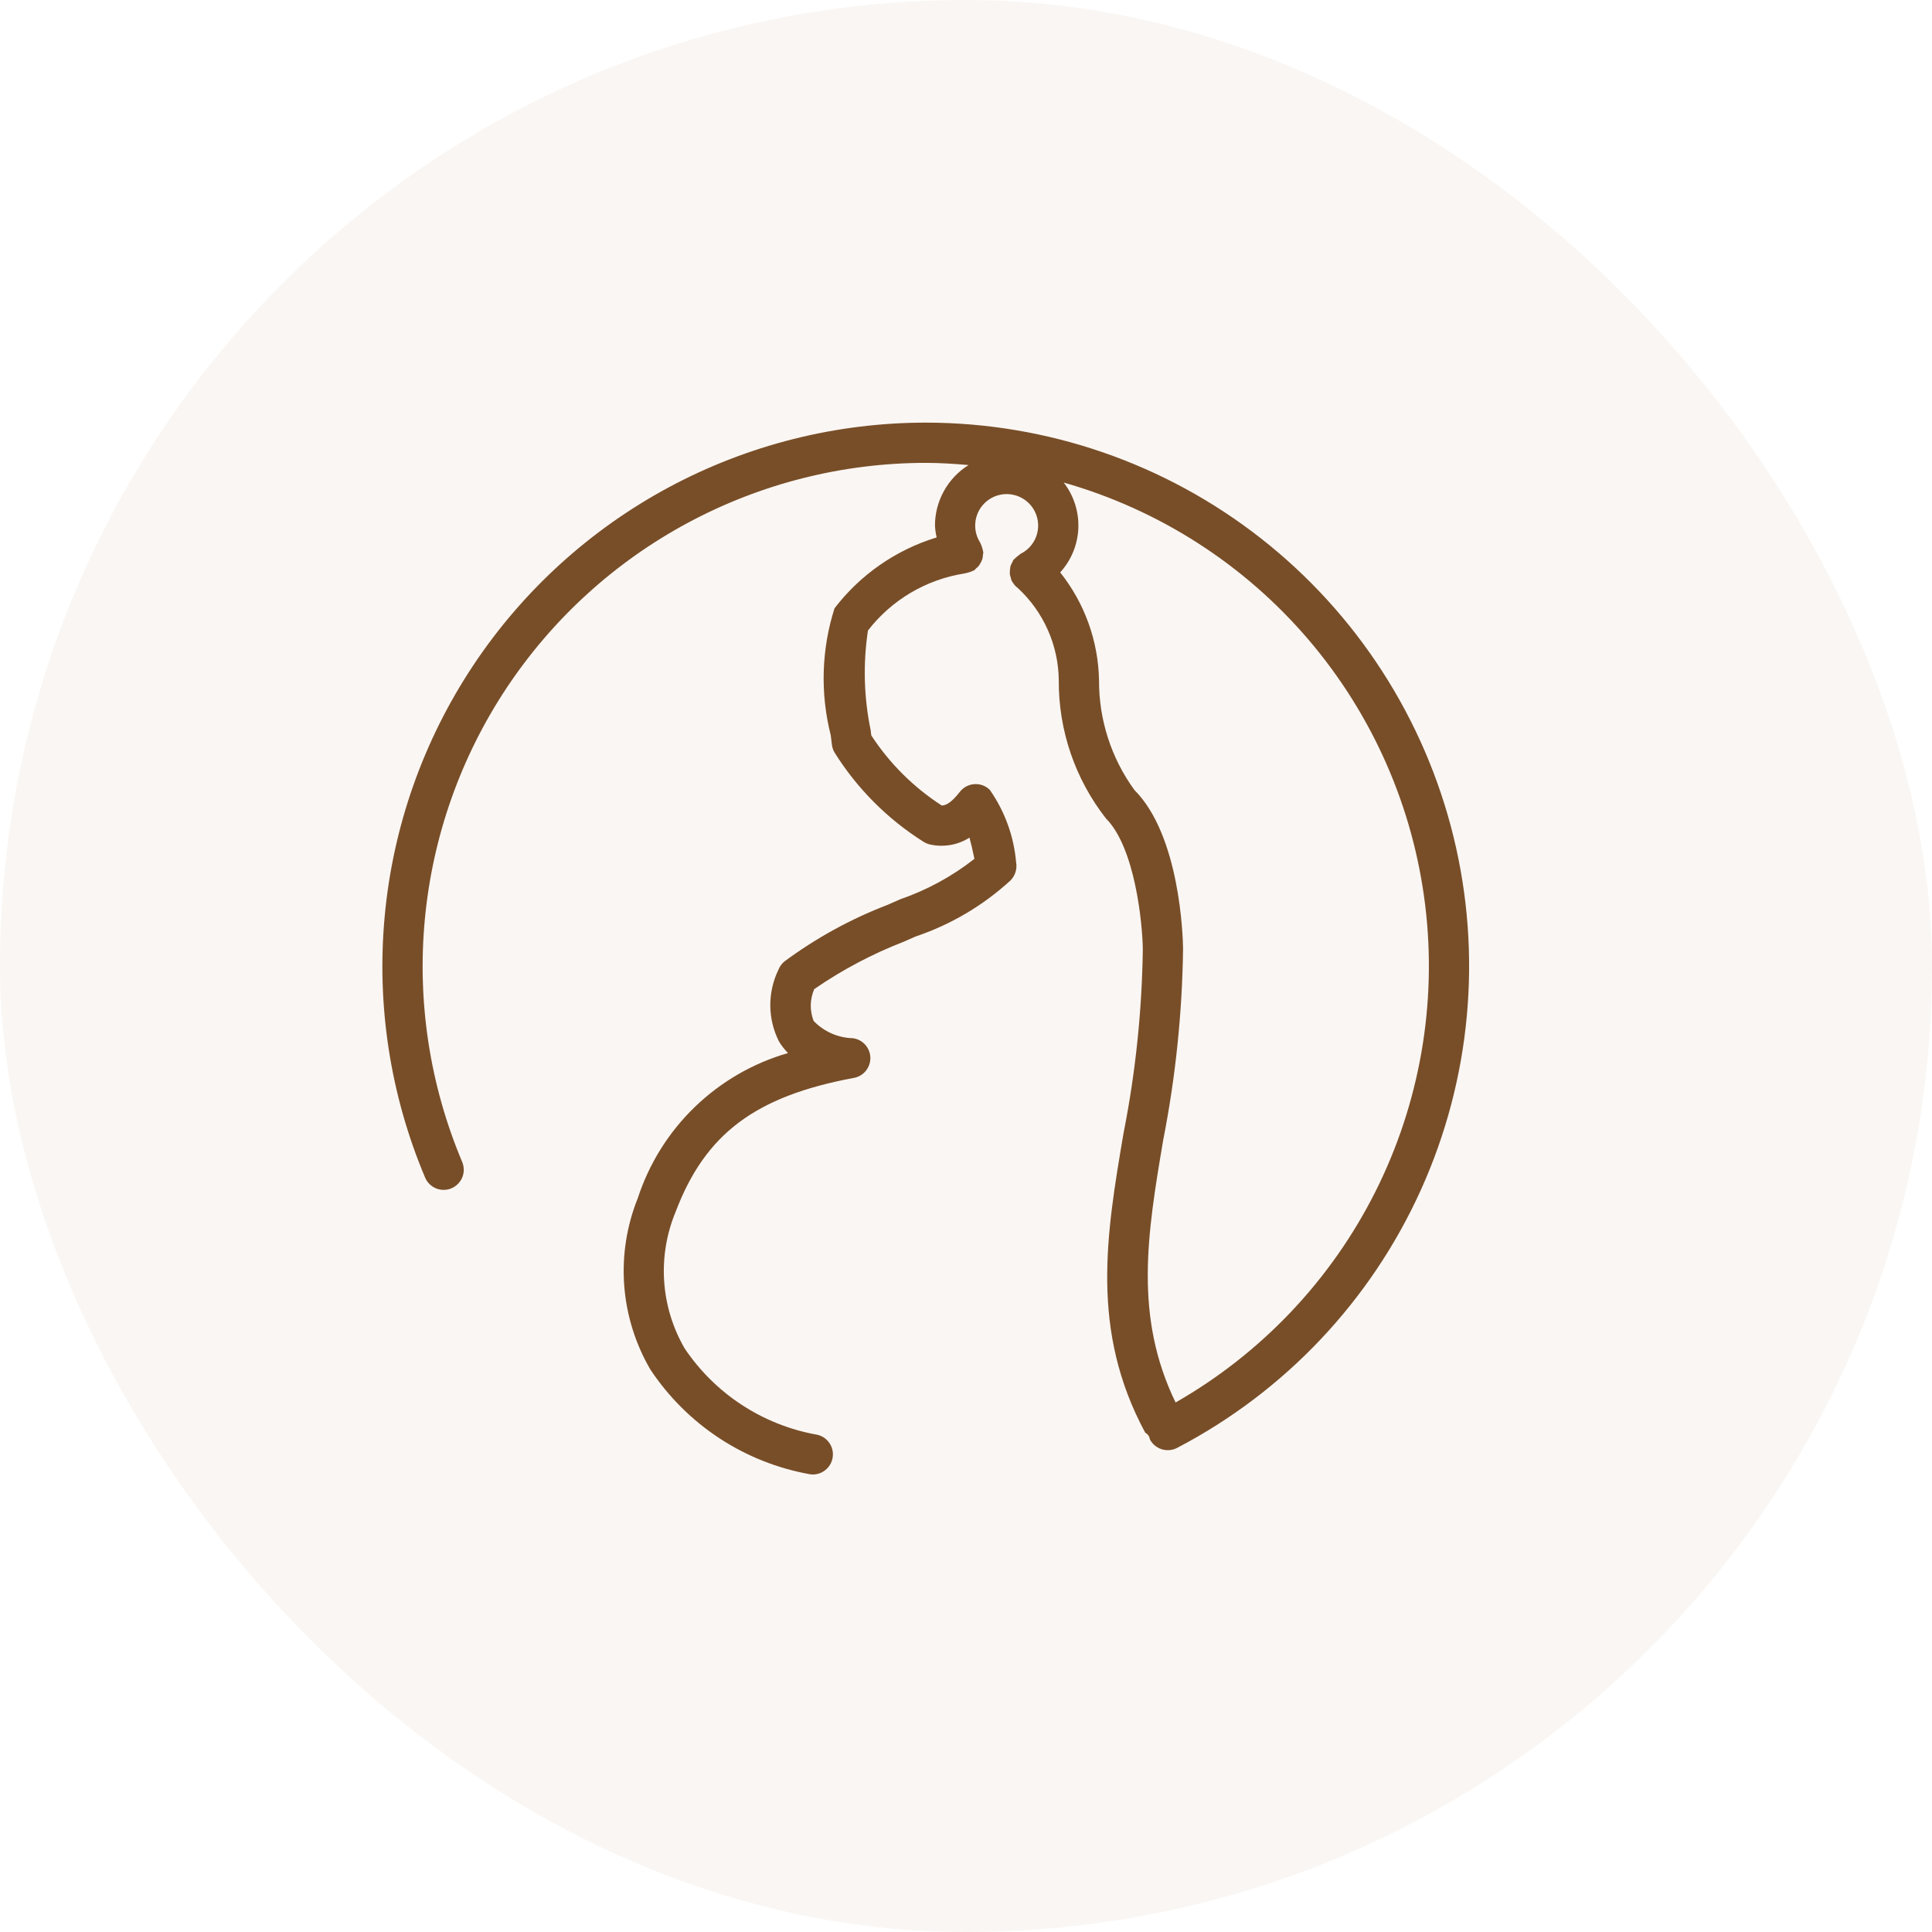
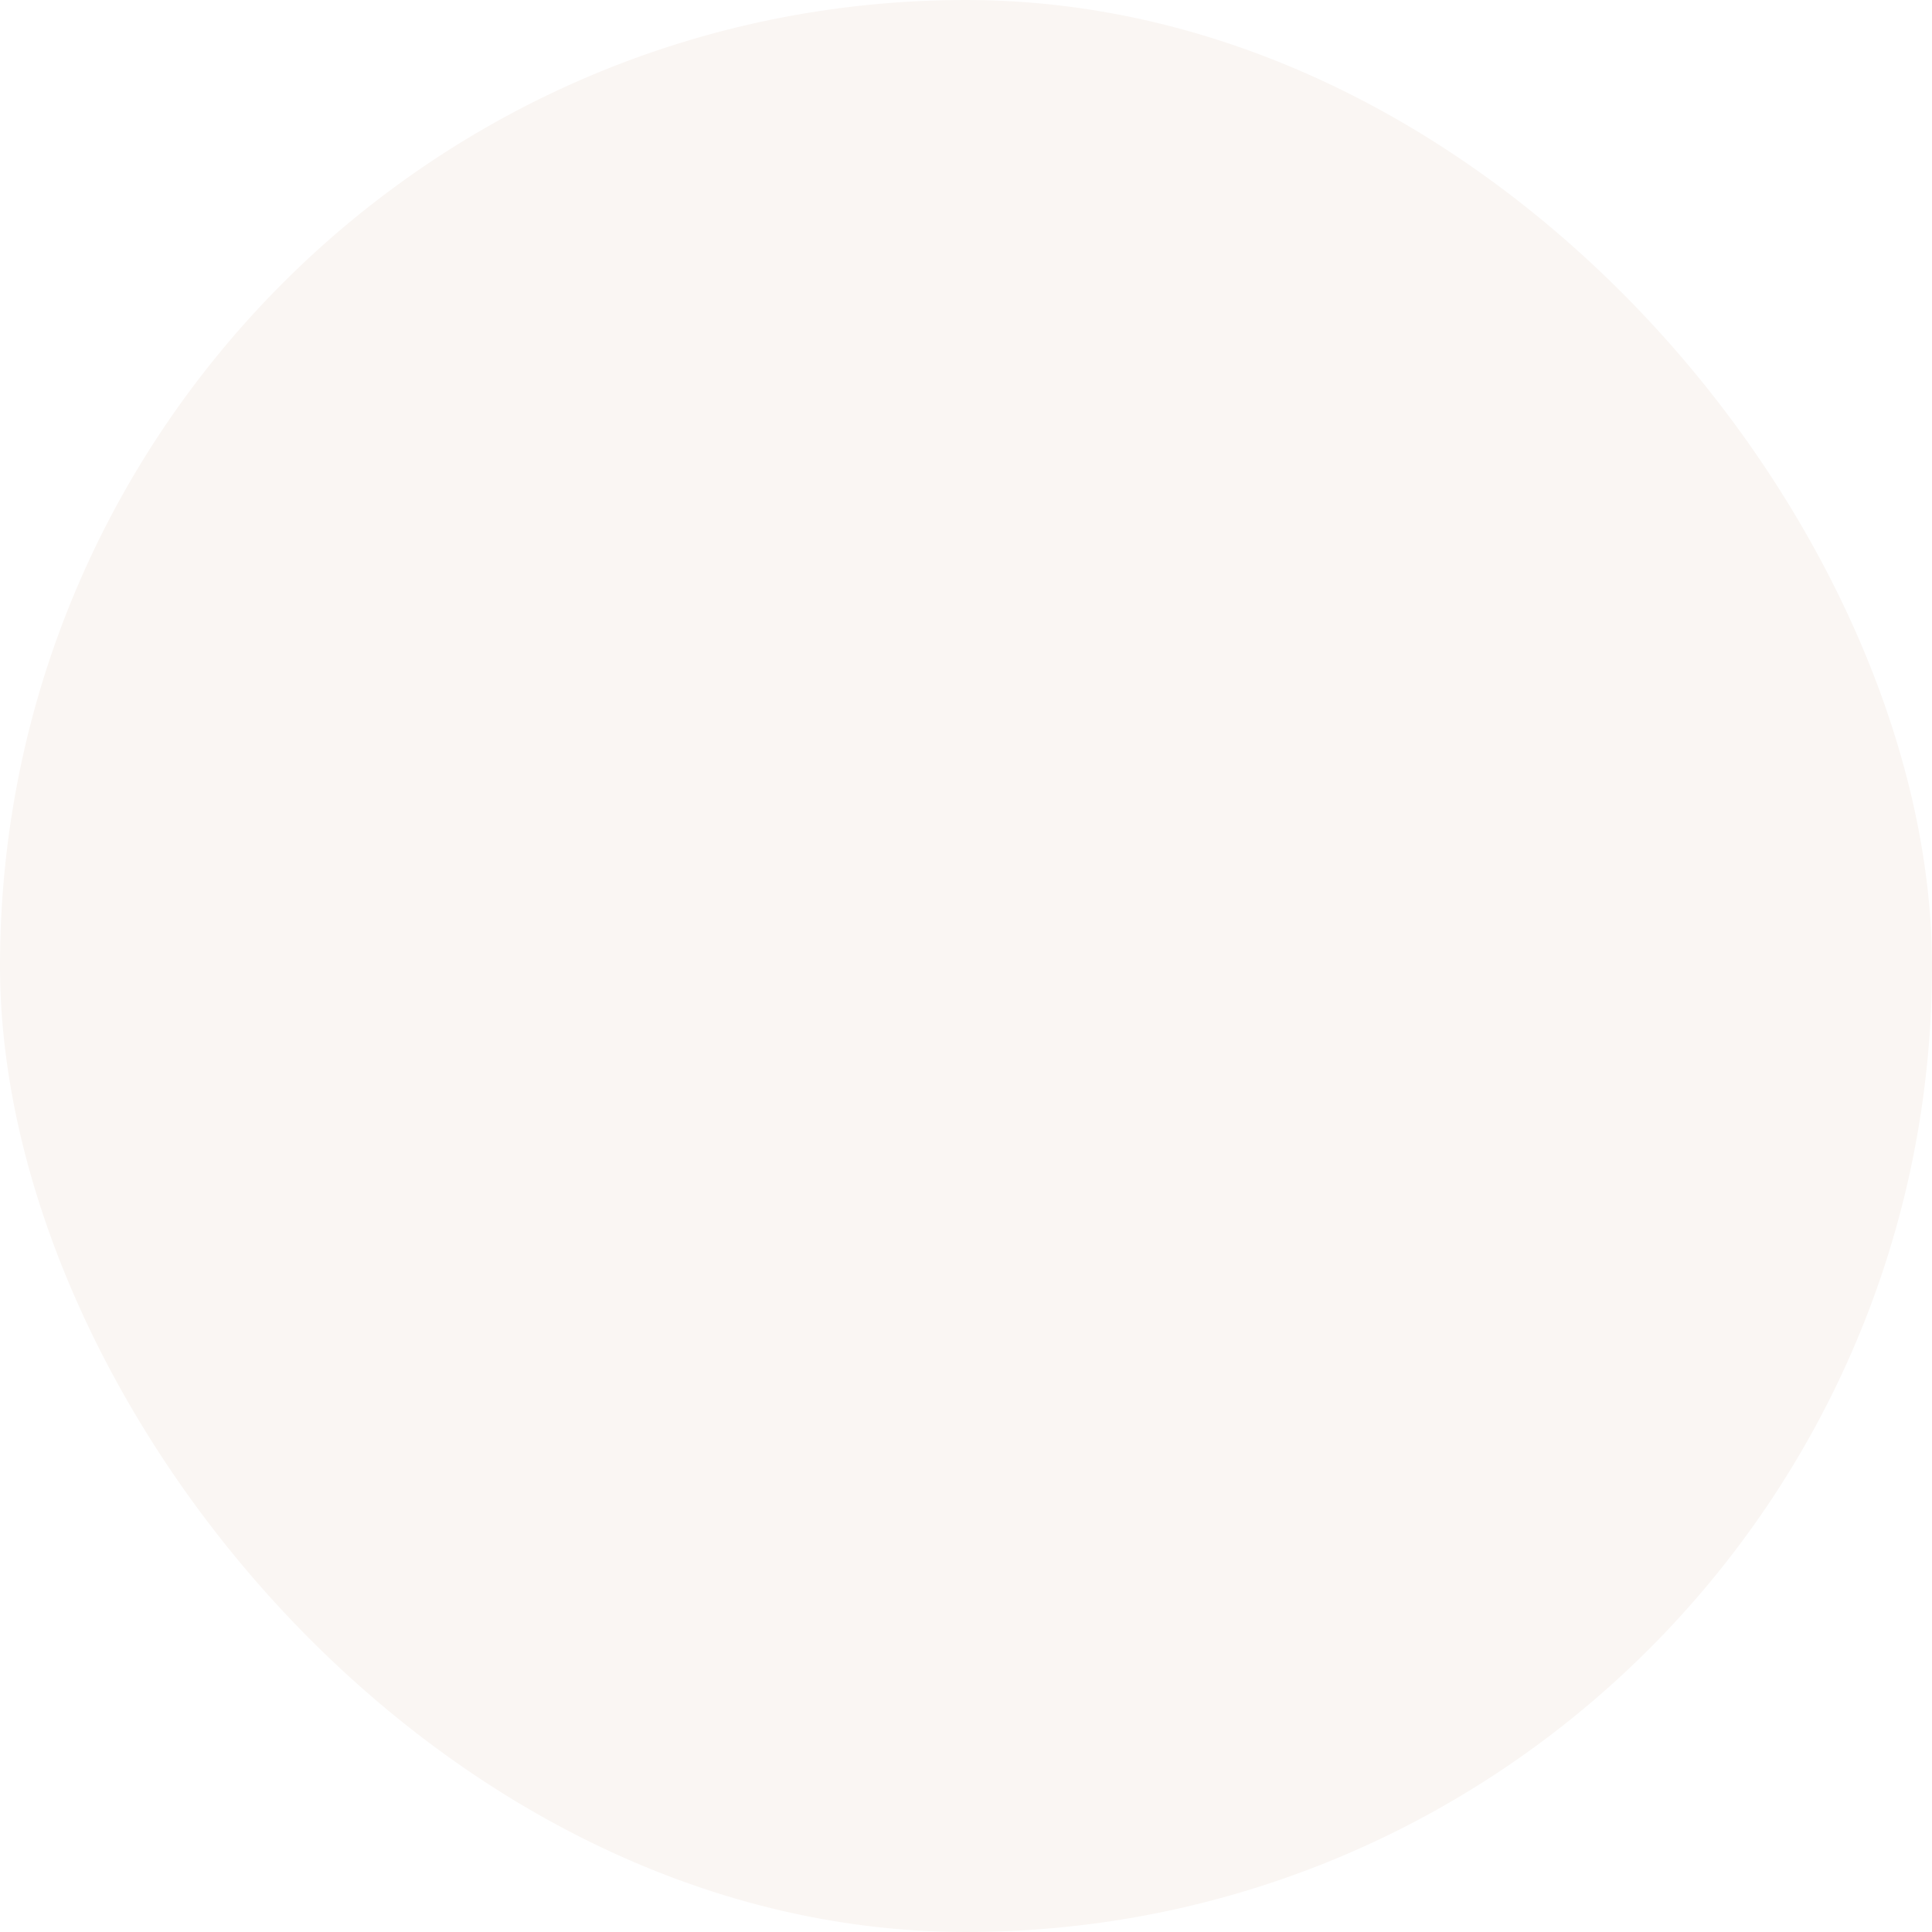
<svg xmlns="http://www.w3.org/2000/svg" width="48" height="48" viewBox="0 0 48 48" fill="none">
  <g filter="url(#filter0_b_3971_36595)">
    <rect width="48" height="48" rx="24" fill="#FAF6F3" />
  </g>
-   <path d="M23 10.5C20.772 10.501 18.579 11.053 16.616 12.107C14.654 13.162 12.982 14.685 11.751 16.541C10.519 18.398 9.766 20.53 9.559 22.749C9.351 24.967 9.695 27.202 10.561 29.255C10.586 29.316 10.623 29.371 10.67 29.417C10.717 29.463 10.772 29.5 10.833 29.525C10.894 29.55 10.959 29.563 11.025 29.562C11.091 29.562 11.156 29.549 11.217 29.523C11.277 29.497 11.332 29.46 11.378 29.413C11.425 29.366 11.461 29.311 11.486 29.25C11.51 29.189 11.523 29.123 11.522 29.058C11.521 28.992 11.508 28.927 11.482 28.866C10.681 26.965 10.362 24.896 10.555 22.842C10.747 20.788 11.444 18.814 12.584 17.095C13.725 15.376 15.272 13.965 17.09 12.989C18.907 12.013 20.937 11.501 23 11.5C23.359 11.5 23.712 11.524 24.064 11.554C23.809 11.713 23.598 11.935 23.452 12.198C23.306 12.461 23.229 12.757 23.229 13.058C23.234 13.157 23.248 13.255 23.271 13.352C22.262 13.66 21.374 14.276 20.733 15.114C20.408 16.134 20.376 17.226 20.639 18.264L20.669 18.503C20.677 18.573 20.7 18.64 20.737 18.701C21.296 19.593 22.049 20.348 22.939 20.91C22.993 20.945 23.052 20.97 23.115 20.983C23.449 21.055 23.798 20.994 24.086 20.811C24.124 20.947 24.165 21.119 24.209 21.338C23.655 21.773 23.031 22.113 22.364 22.343L22.056 22.479C21.139 22.83 20.275 23.305 19.486 23.889C19.42 23.945 19.369 24.016 19.338 24.097C19.204 24.375 19.135 24.68 19.138 24.989C19.141 25.298 19.215 25.602 19.355 25.877C19.418 25.981 19.493 26.077 19.578 26.163C18.709 26.413 17.915 26.873 17.264 27.501C16.613 28.129 16.127 28.907 15.846 29.767C15.57 30.453 15.454 31.194 15.508 31.932C15.563 32.67 15.785 33.386 16.158 34.025C16.609 34.705 17.193 35.286 17.875 35.734C18.557 36.181 19.323 36.485 20.126 36.628C20.148 36.632 20.171 36.633 20.194 36.633C20.321 36.633 20.443 36.585 20.535 36.498C20.628 36.411 20.684 36.293 20.692 36.166C20.701 36.04 20.661 35.915 20.581 35.817C20.501 35.719 20.386 35.655 20.261 35.638C19.604 35.516 18.979 35.265 18.421 34.898C17.863 34.532 17.384 34.057 17.011 33.503C16.715 32.993 16.54 32.421 16.501 31.833C16.462 31.244 16.559 30.654 16.785 30.109C17.521 28.17 18.763 27.236 21.215 26.78C21.332 26.759 21.437 26.696 21.512 26.604C21.587 26.511 21.627 26.395 21.624 26.276C21.621 26.158 21.575 26.044 21.496 25.955C21.416 25.867 21.308 25.81 21.19 25.794C20.821 25.785 20.47 25.631 20.214 25.364C20.165 25.238 20.141 25.103 20.143 24.967C20.146 24.832 20.176 24.698 20.23 24.574C20.924 24.095 21.672 23.699 22.458 23.395L22.745 23.268C23.62 22.974 24.424 22.499 25.105 21.875C25.163 21.817 25.206 21.745 25.23 21.666C25.255 21.587 25.26 21.504 25.245 21.423C25.189 20.775 24.963 20.154 24.59 19.622C24.54 19.573 24.479 19.535 24.413 19.51C24.347 19.486 24.276 19.477 24.206 19.482C24.135 19.487 24.067 19.507 24.005 19.54C23.942 19.574 23.888 19.62 23.845 19.676C23.628 19.956 23.491 20.011 23.398 20.013C22.698 19.561 22.102 18.968 21.647 18.271L21.631 18.139C21.462 17.325 21.44 16.487 21.564 15.665C22.153 14.904 23.01 14.397 23.96 14.248C23.969 14.248 23.976 14.243 23.984 14.242C24.05 14.229 24.114 14.209 24.174 14.181C24.183 14.176 24.193 14.176 24.202 14.17C24.219 14.156 24.235 14.14 24.25 14.123C24.276 14.103 24.299 14.08 24.32 14.055C24.356 14.003 24.385 13.947 24.407 13.887C24.415 13.853 24.42 13.818 24.421 13.782C24.426 13.762 24.429 13.741 24.43 13.72C24.43 13.711 24.424 13.703 24.423 13.694C24.418 13.662 24.41 13.632 24.4 13.603C24.39 13.568 24.378 13.535 24.361 13.504C24.357 13.496 24.357 13.487 24.352 13.479C24.266 13.346 24.223 13.19 24.229 13.032C24.234 12.873 24.287 12.721 24.381 12.593C24.475 12.466 24.605 12.37 24.755 12.318C24.905 12.267 25.067 12.261 25.219 12.304C25.372 12.346 25.508 12.434 25.61 12.555C25.711 12.676 25.774 12.826 25.789 12.983C25.804 13.141 25.771 13.299 25.694 13.438C25.617 13.576 25.5 13.688 25.358 13.758C25.352 13.761 25.348 13.767 25.342 13.771C25.288 13.809 25.237 13.853 25.19 13.9C25.186 13.906 25.179 13.908 25.175 13.914C25.165 13.932 25.156 13.952 25.149 13.972C25.13 14.004 25.114 14.038 25.103 14.074C25.092 14.137 25.087 14.2 25.088 14.264C25.094 14.294 25.102 14.324 25.113 14.353C25.117 14.379 25.124 14.404 25.133 14.429C25.136 14.435 25.142 14.437 25.145 14.443C25.18 14.509 25.229 14.567 25.289 14.611C25.606 14.904 25.859 15.258 26.034 15.653C26.209 16.047 26.301 16.473 26.305 16.904C26.298 18.147 26.711 19.355 27.477 20.334C28.198 21.055 28.383 22.924 28.393 23.58C28.372 25.117 28.212 26.65 27.913 28.159C27.486 30.677 27.083 33.054 28.453 35.595C28.484 35.611 28.511 35.635 28.532 35.663C28.552 35.692 28.564 35.726 28.569 35.761C28.63 35.878 28.736 35.967 28.862 36.006C28.989 36.046 29.126 36.034 29.244 35.973C31.922 34.575 34.055 32.319 35.3 29.566C36.545 26.813 36.831 23.722 36.112 20.788C35.392 17.853 33.71 15.245 31.333 13.38C28.956 11.514 26.021 10.501 23 10.5ZM29.207 34.844C28.172 32.708 28.502 30.671 28.899 28.327C29.207 26.759 29.372 25.166 29.393 23.568C29.389 23.285 29.32 20.763 28.184 19.627C27.609 18.836 27.301 17.882 27.305 16.904C27.287 15.928 26.948 14.985 26.34 14.221C26.616 13.919 26.775 13.53 26.791 13.121C26.807 12.713 26.678 12.312 26.428 11.989C28.793 12.662 30.906 14.017 32.504 15.886C34.101 17.755 35.112 20.053 35.409 22.494C35.706 24.934 35.275 27.408 34.172 29.605C33.069 31.802 31.341 33.625 29.207 34.844Z" fill="#784E28" />
  <defs>
    <filter id="filter0_b_3971_36595" x="-5" y="-5" width="58" height="58" color-interpolation-filters="sRGB">
      <feFlood flood-opacity="0" result="BackgroundImageFix" />
      <feGaussianBlur in="BackgroundImageFix" stdDeviation="2.5" />
      <feComposite in2="SourceAlpha" operator="in" result="effect1_backgroundBlur_3971_36595" />
      <feBlend mode="normal" in="SourceGraphic" in2="effect1_backgroundBlur_3971_36595" result="shape" />
    </filter>
  </defs>
</svg>